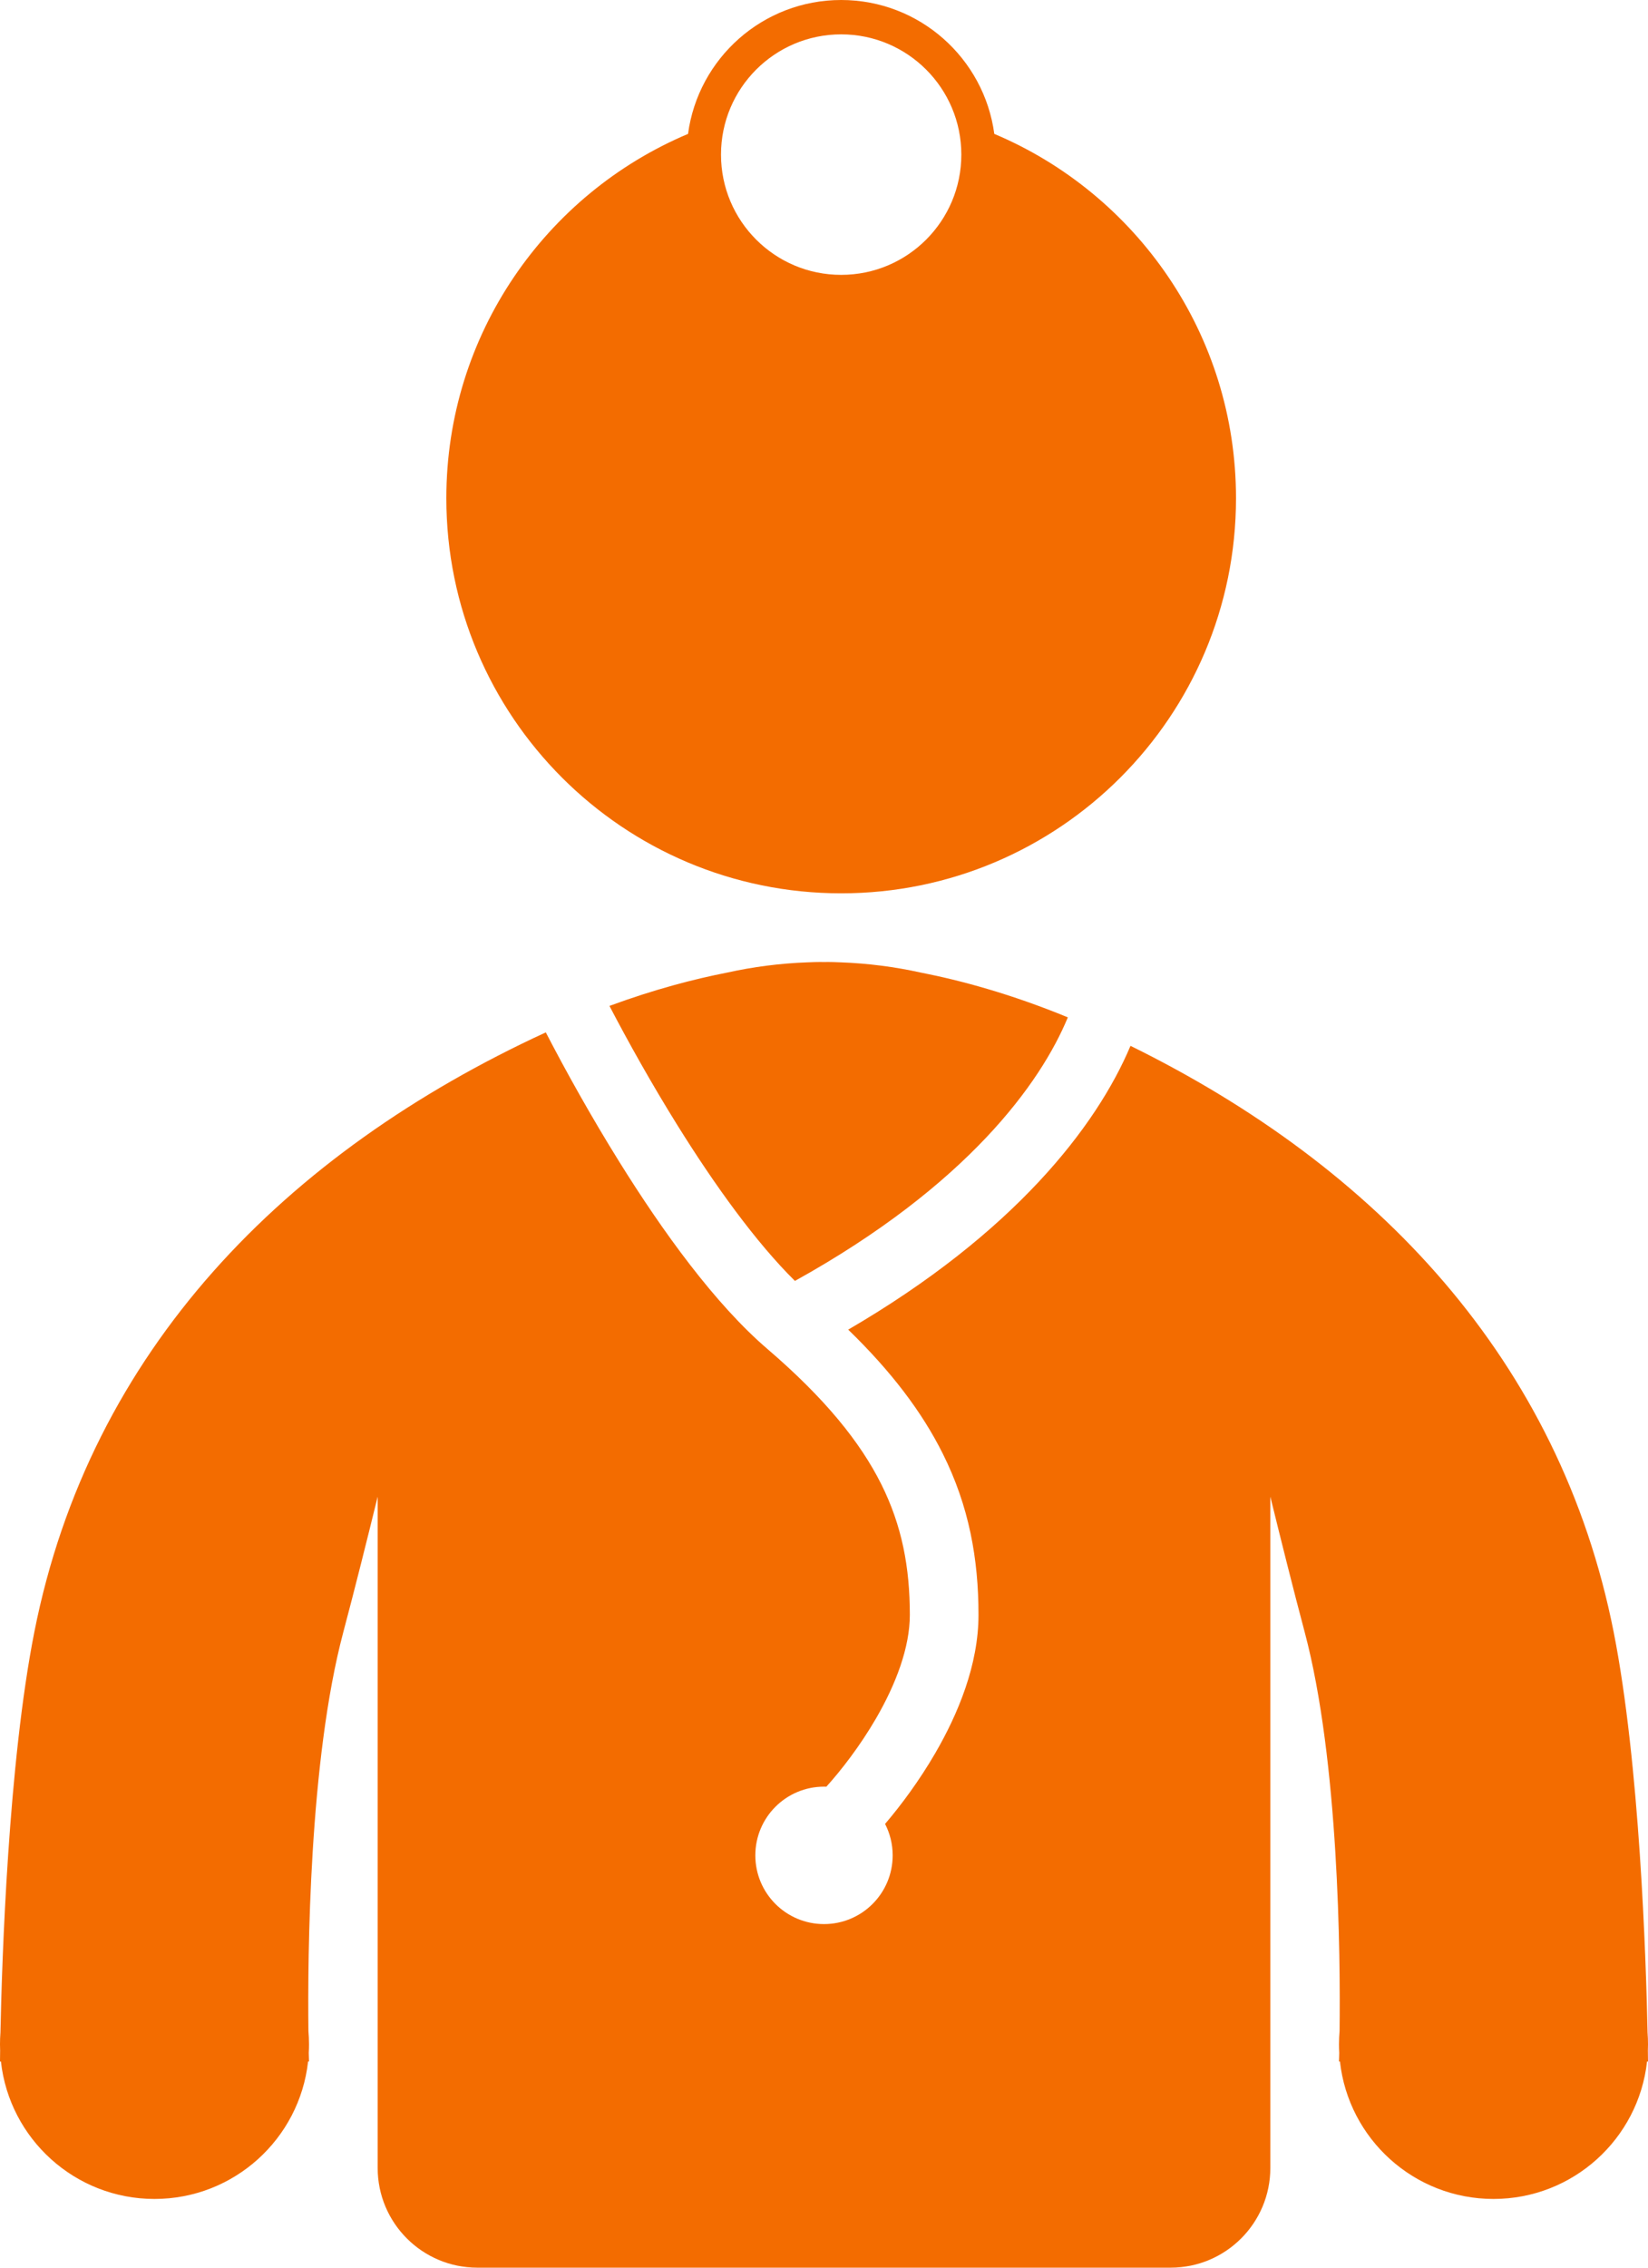
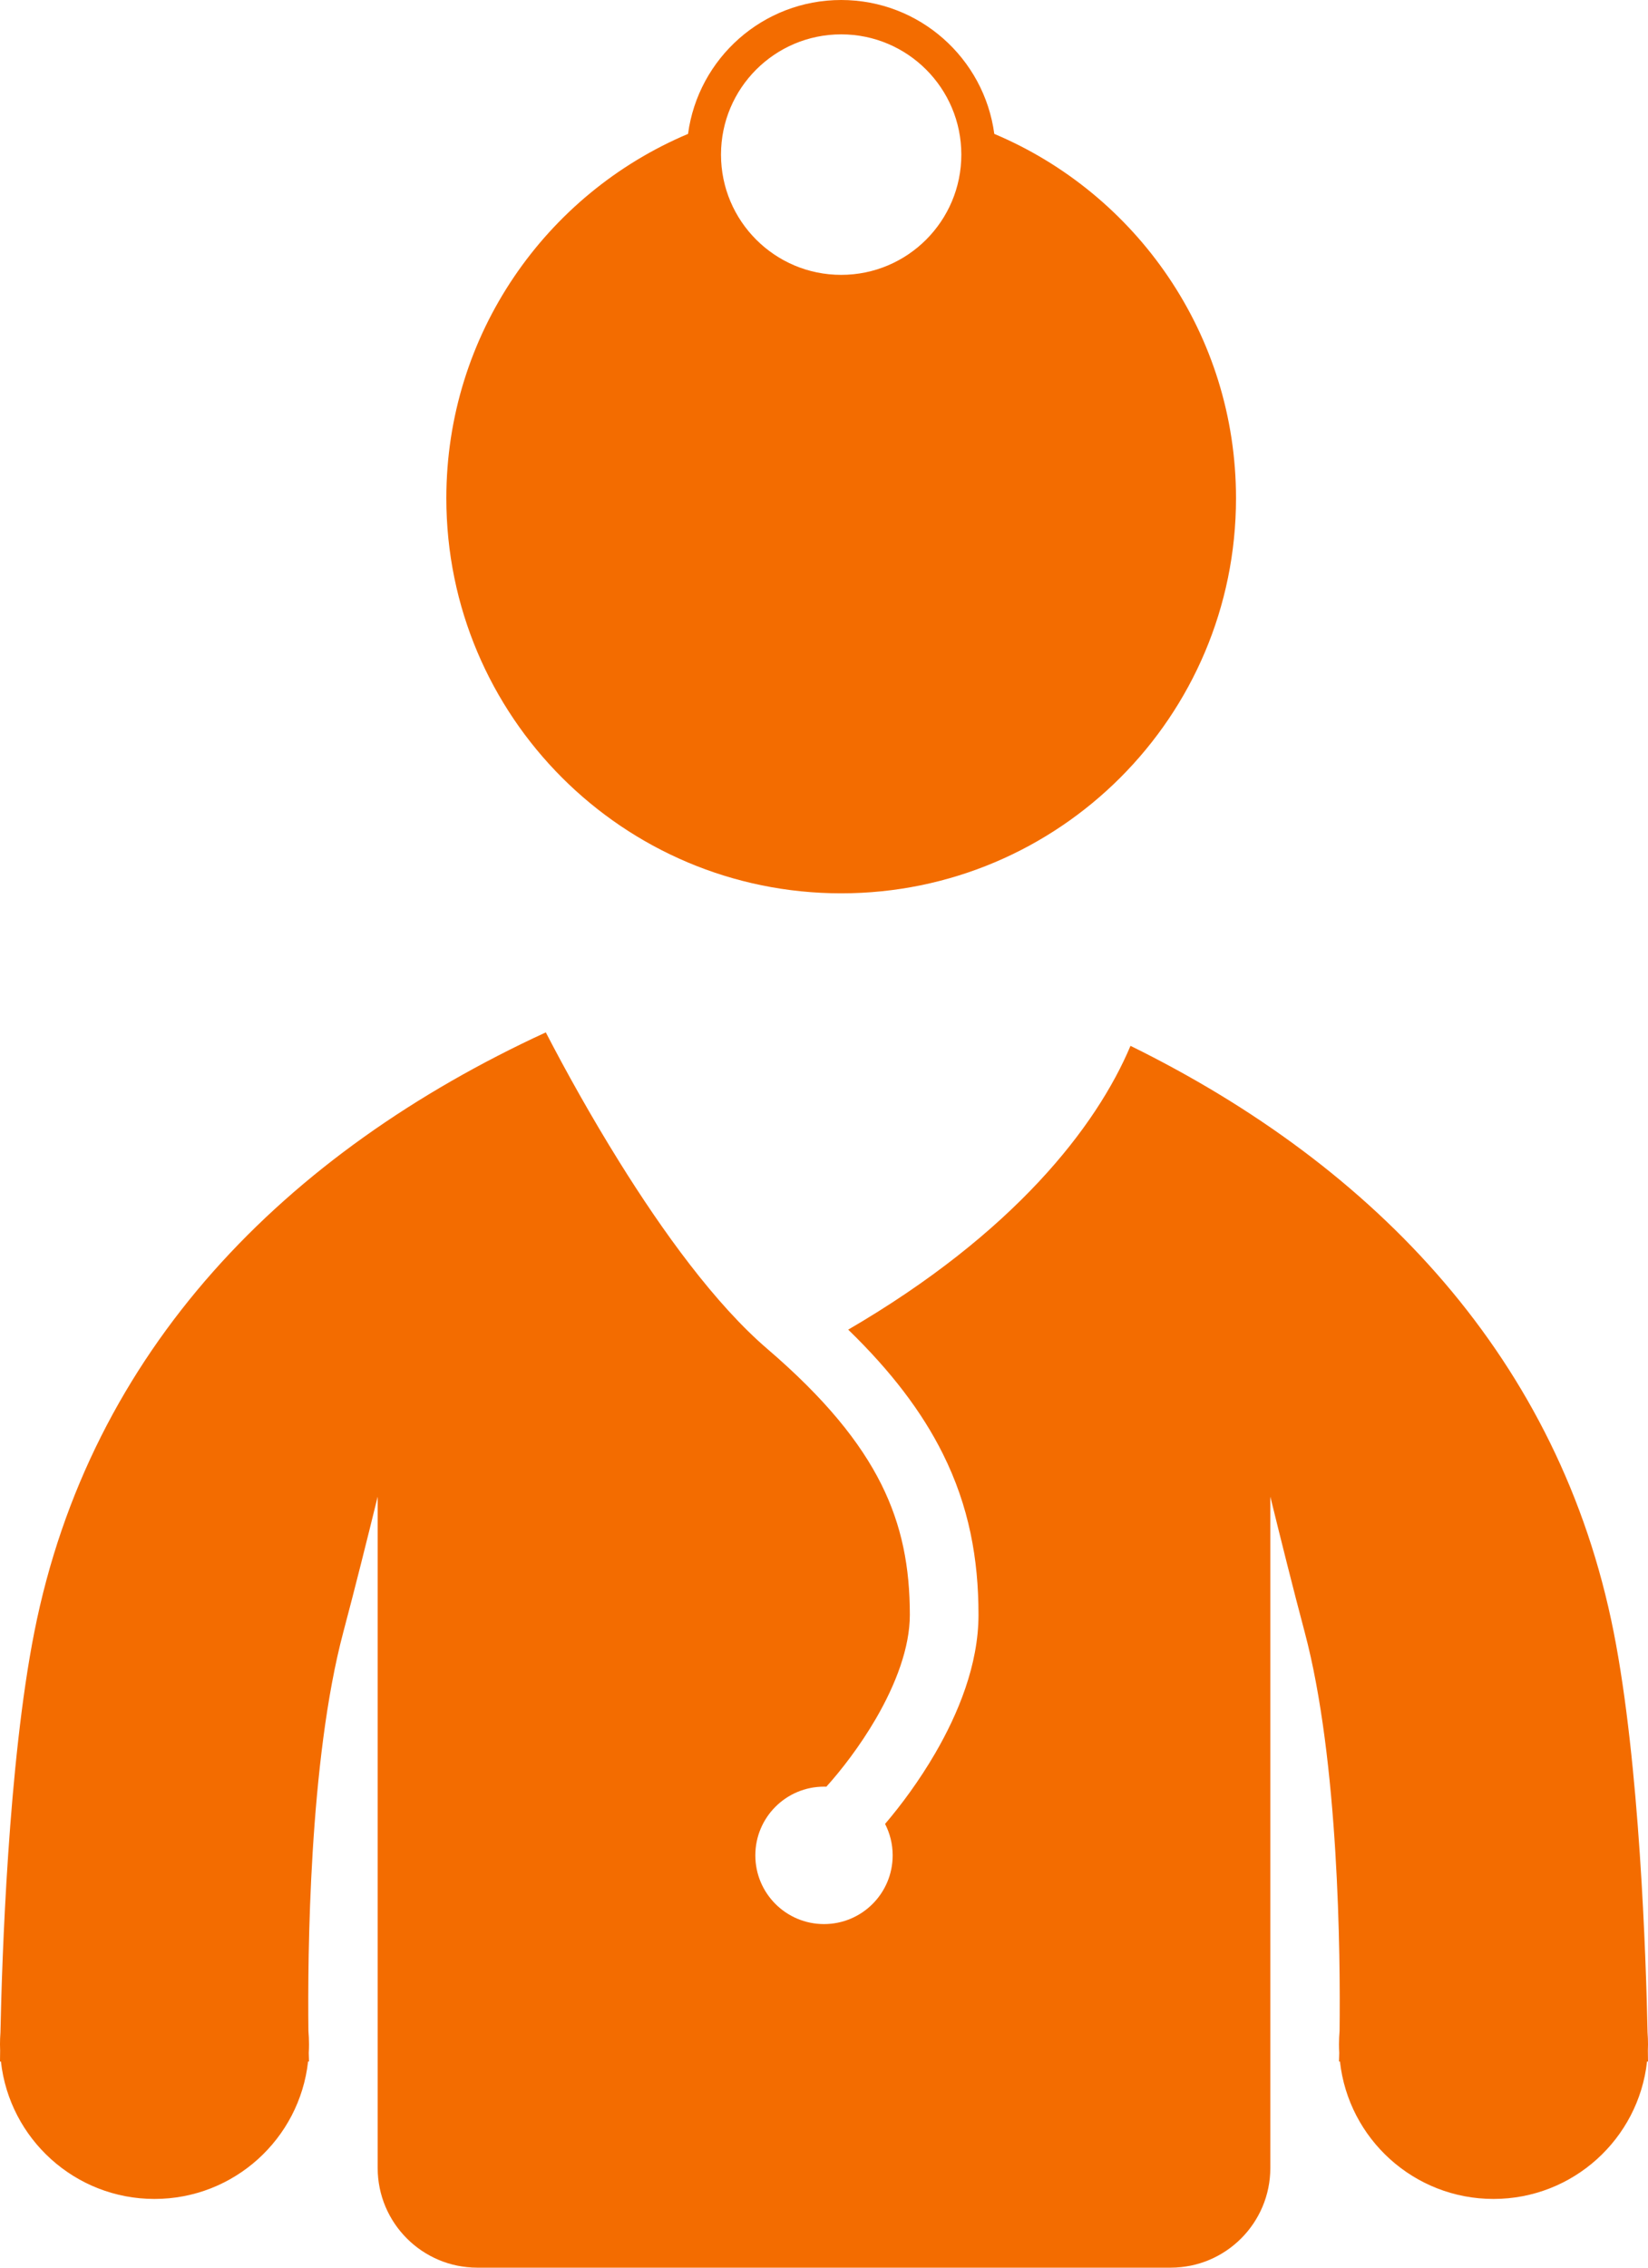
<svg xmlns="http://www.w3.org/2000/svg" width="48" height="66" viewBox="0 0 48 66" fill="none">
  <path fill-rule="evenodd" clip-rule="evenodd" d="M28.96 3.897C33.096 5.639 36 9.73 36 14.5C36 20.851 30.851 26 24.5 26C18.149 26 13 20.851 13 14.5C13 9.73 15.904 5.639 20.04 3.897C20.335 1.697 22.219 0 24.5 0C26.781 0 28.665 1.697 28.96 3.897ZM28 4.5C28 6.433 26.433 8 24.5 8C22.567 8 21 6.433 21 4.5C21 2.567 22.567 1 24.5 1C26.433 1 28 2.567 28 4.5Z" fill="#f36c00" />
  <path d="M15.897 30.047C16.477 31.167 17.215 32.494 18.039 33.816C19.303 35.846 20.828 37.955 22.349 39.259C24.034 40.703 25.058 41.977 25.668 43.197C26.272 44.406 26.5 45.621 26.5 47C26.5 47.945 26.097 49.014 25.511 50.022C25.041 50.829 24.495 51.529 24.069 52.001C24.046 52 24.023 52 24 52C22.895 52 22 52.895 22 54C22 55.105 22.895 56 24 56C25.105 56 26 55.105 26 54C26 53.67 25.92 53.359 25.779 53.085C26.245 52.539 26.774 51.828 27.239 51.028C27.903 49.886 28.5 48.455 28.5 47C28.5 45.379 28.228 43.844 27.457 42.303C26.851 41.09 25.955 39.911 24.705 38.699C29.522 35.896 31.934 32.796 32.927 30.439C40.105 33.969 45.434 39.591 47 47.5C47.758 51.328 47.943 57.022 47.987 59.154C47.996 59.268 48 59.384 48 59.5C48 59.562 47.999 59.623 47.996 59.684C47.999 59.889 48 60 48 60H47.972C47.724 62.25 45.816 64 43.5 64C41.184 64 39.276 62.25 39.028 60H39C39 60 39.003 59.911 39.007 59.747C39.002 59.665 39 59.583 39 59.5C39 59.366 39.006 59.234 39.017 59.103C39.042 56.922 38.998 51.245 38 47.5C37.671 46.267 37.294 44.757 37 43.56V63.097C37 64.7 35.7 66 34.097 66H13.903C12.3 66 11 64.7 11 63.097V43.56C10.706 44.757 10.329 46.267 10 47.5C9.002 51.245 8.958 56.922 8.983 59.103C8.994 59.234 9 59.366 9 59.5C9 59.583 8.998 59.665 8.993 59.747C8.997 59.911 9 60 9 60H8.973C8.724 62.25 6.816 64 4.5 64C2.184 64 0.276 62.25 0.027 60H0C0 60 0.001 59.889 0.004 59.684C0.001 59.623 0 59.562 0 59.5C0 59.384 0.004 59.268 0.013 59.154C0.057 57.022 0.242 51.328 1 47.5C2.625 39.292 8.304 33.547 15.897 30.047Z" fill="#f36c00" />
-   <path d="M17.751 29.277C18.296 30.321 18.978 31.542 19.736 32.759C20.82 34.498 22.017 36.158 23.153 37.281C28.18 34.494 30.315 31.515 31.102 29.61C29.445 28.928 27.982 28.534 26.821 28.307C26.065 28.14 25.285 28.038 24.486 28.009C24.17 27.994 24 28 24 28C24 28 23.83 27.994 23.514 28.009C22.715 28.038 21.935 28.14 21.179 28.307C20.222 28.494 19.059 28.795 17.751 29.277Z" fill="#f36c00" />
</svg>